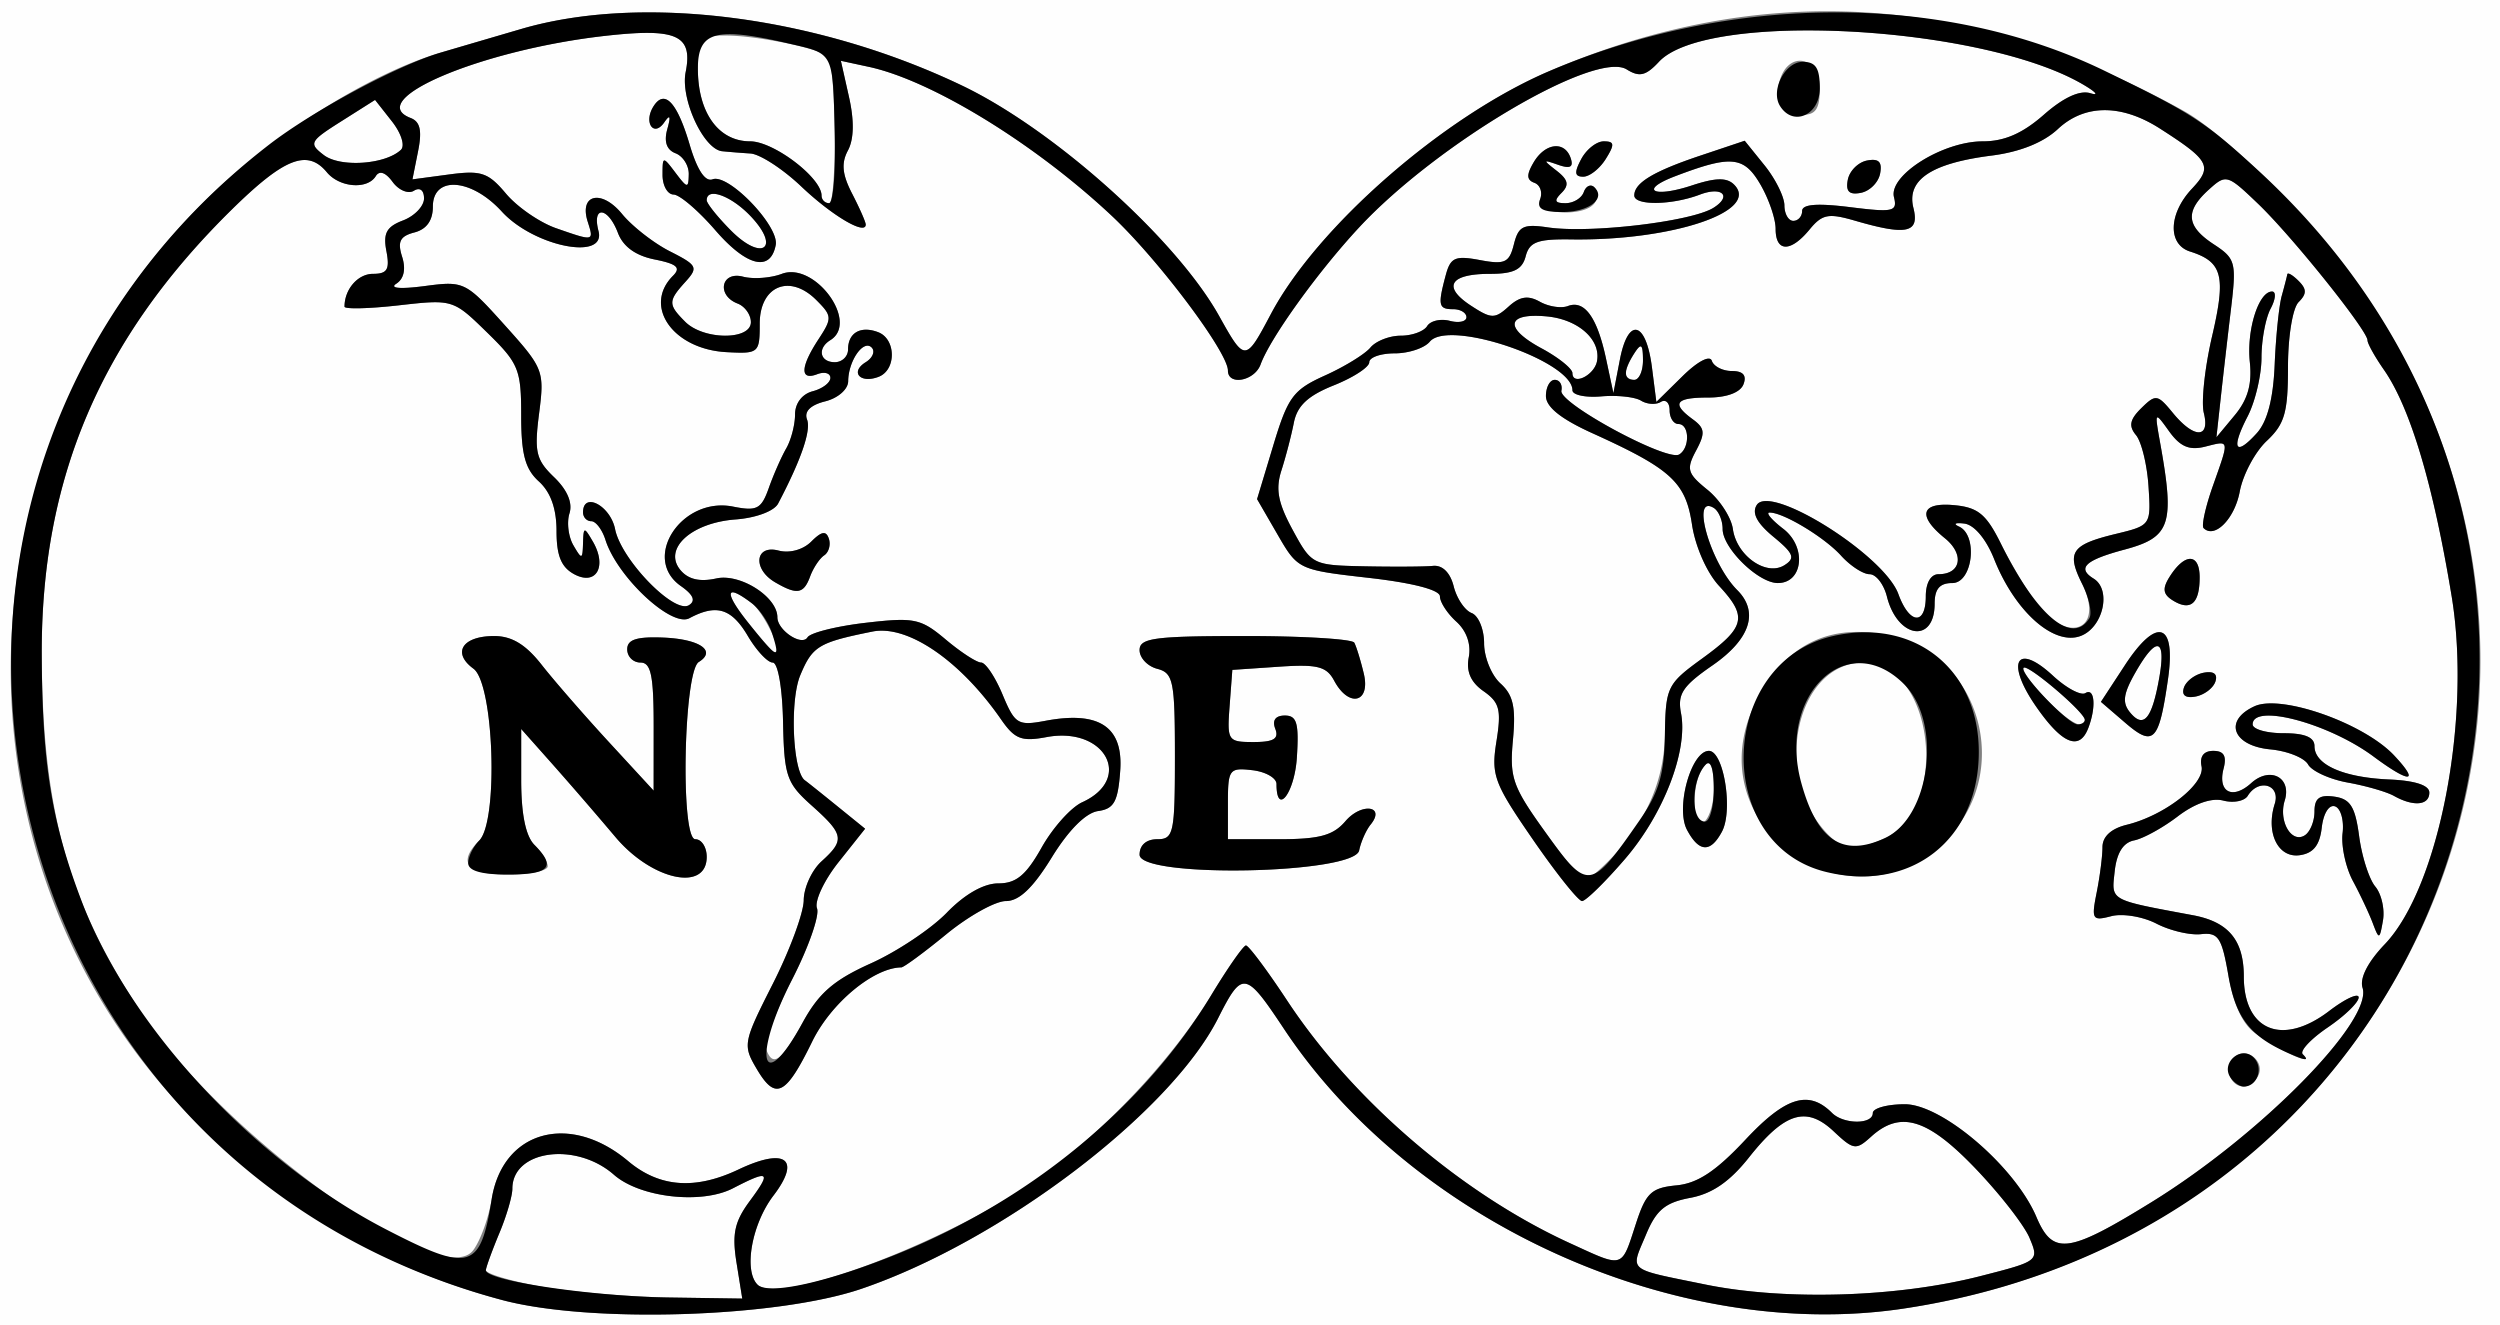
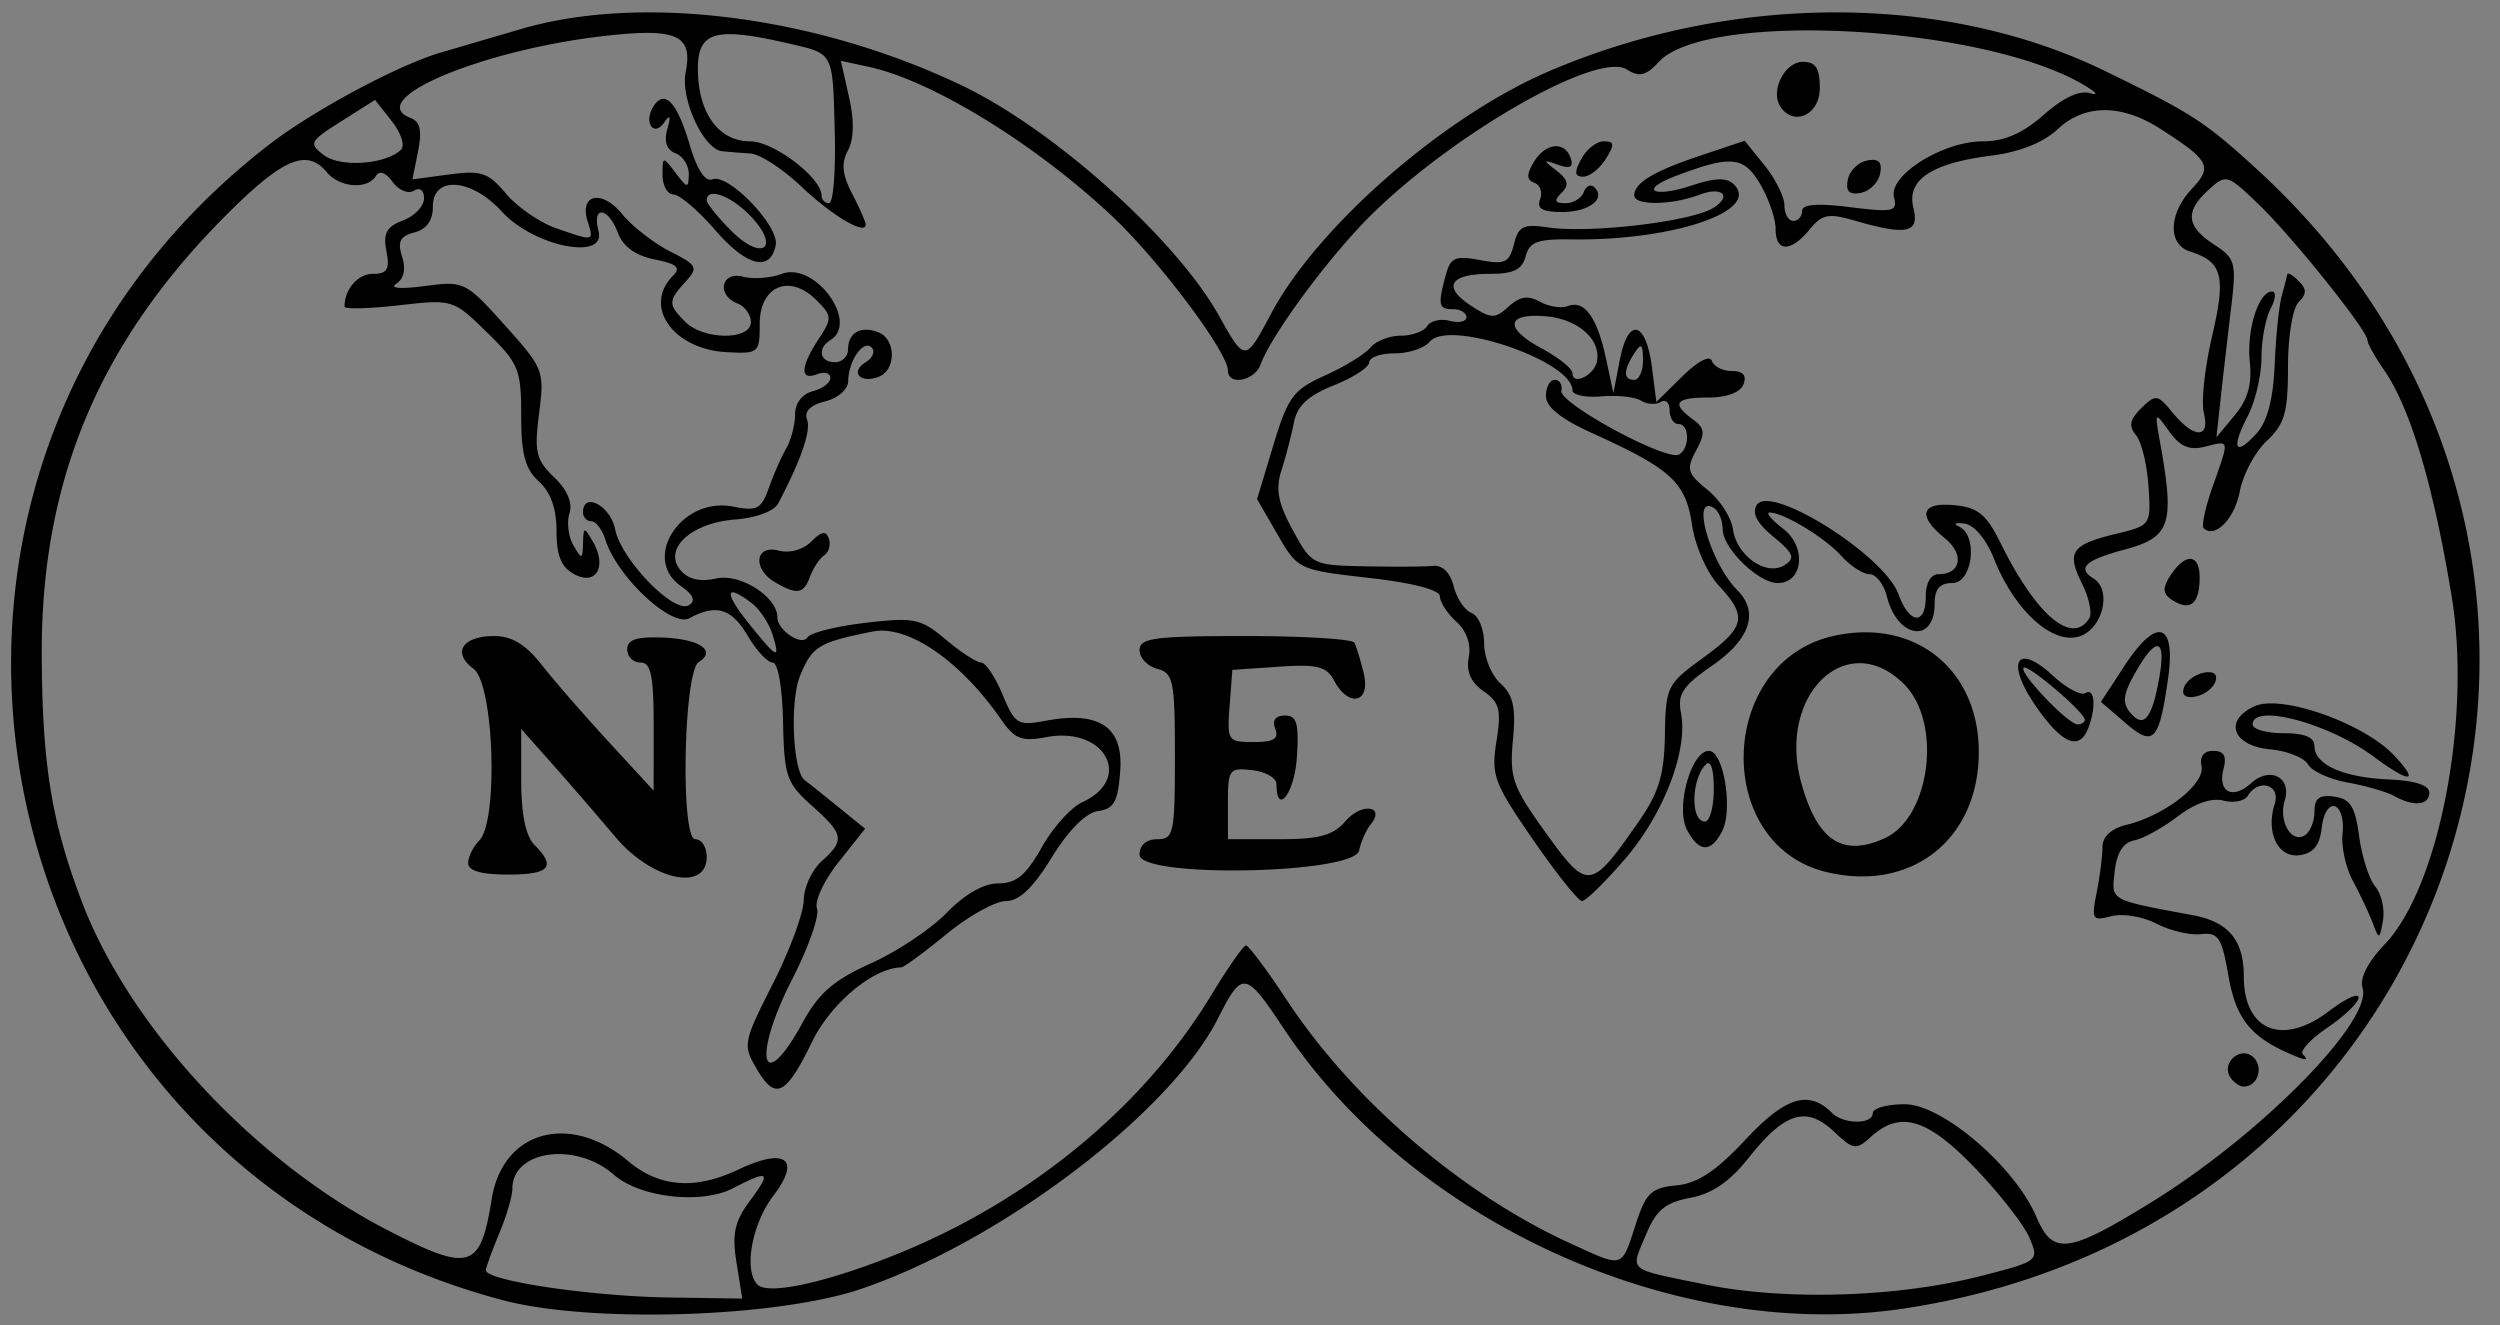
<svg xmlns="http://www.w3.org/2000/svg" width="283" height="150">
  <rect width="100%" height="100%" fill="#808080" stroke="none" />
-   <path d="M0 75V0h283v150H0Zm97.513 70.892c15.846-5.405 34.958-19.908 40.38-30.642 2.737-5.416 3.088-5.359 7.454 1.218 14.572 21.947 44.482 35.478 70.026 31.679 57.554-8.56 84.611-72.061 50.206-117.83-4.973-6.615-13.96-15.3-18.373-17.755-24.044-13.376-47.698-14.853-71.873-4.49-11.947 5.12-26.218 17.58-31.464 27.469-2.897 5.46-2.94 5.462-5.875.209-4.853-8.685-18.654-21.06-29.043-26.04C92.486 1.814 72.702-.73 59 3.28c-3.025.887-7.138 2.093-9.14 2.682-8.079 2.377-19.448 9.563-26.902 17.003-28.547 28.494-29.056 75.47-1.122 103.664 9.995 10.09 21.823 17.026 35.017 20.536 9.982 2.656 31.079 1.996 40.66-1.273zm-36.306-.264c-3.461-.62-6.254-1.457-6.207-1.86.048-.402.742-2.3 1.543-4.218.802-1.917 1.457-4.165 1.457-4.995 0-4.365 7.196-5.347 11.5-1.57 2.947 2.586 9.9 3.376 13.47 1.53 4.113-2.127 4.39-1.922 1.921 1.418-1.743 2.358-2.04 3.73-1.518 7l.65 4.067-8.261-.122c-4.544-.067-11.094-.63-14.555-1.25zm131.81-.226c-8.983-1.841-8.463-1.4-6.681-5.663 1.158-2.772 2.172-3.612 5.002-4.143 2.485-.466 4.477-1.838 6.646-4.576 4.041-5.102 6.496-5.857 9.59-2.95 2.256 2.119 2.52 2.156 4.244.594 3.3-2.986 6.381-2.049 11.784 3.586 2.769 2.888 5.53 6.432 6.138 7.876 1.096 2.607 1.058 2.637-5.568 4.332-9.409 2.407-22.132 2.793-31.154.944zm-107.267.018c-1.59-1.597-.646-6.868 1.808-10.085 3.158-4.14 1.361-5.474-3.967-2.945-4.906 2.328-8.95 2.021-12.476-.947-6.619-5.57-14.218-3.455-15.458 4.301-.335 2.094-1.275 4.696-2.089 5.782-3.639 4.853-28.584-13.142-37.85-27.304C7.64 101.874 4.812 91.58 4.726 74.214c-.1-20.01 6.652-35.868 21.483-50.464 5.97-5.875 8.588-6.906 10.792-4.25 1.44 1.736 4.582 1.985 5.537.44.417-.674 1.11-.437 1.907.653.69.942 1.77 1.392 2.404 1 .684-.422 1.152-.068 1.152.873 0 .87-1.069 1.99-2.375 2.487-1.872.711-2.271 1.447-1.884 3.475.397 2.073.102 2.572-1.517 2.572C40.512 31 39 32.74 39 34.711c0 .301 2.763.235 6.14-.147 6.116-.692 6.158-.68 10 3.073 3.578 3.494 3.86 4.18 3.86 9.411 0 4.372.45 6.05 2 7.452 1.333 1.207 2 3.08 2 5.62 0 2.796.536 4.097 2.015 4.888 2.477 1.326 3.734-.887 2.1-3.697-.992-1.705-1.058-1.694-1.115.189-.056 1.854-.136 1.871-1.091.23-.567-.974-.767-2.603-.444-3.62.377-1.188-.248-2.653-1.745-4.094-2.045-1.969-2.254-2.856-1.695-7.21.62-4.83.513-5.103-3.885-9.996-4.443-4.94-4.603-5.019-9.081-4.426-2.723.36-4.013.253-3.202-.266.87-.556 1.107-1.657.66-3.063-.542-1.71-.233-2.316 1.393-2.742 1.383-.361 2.09-1.353 2.09-2.93 0-3.523 4.36-3.207 7.806.566 3.617 3.958 11.836 5.613 10.944 2.204-.763-2.919 1.074-2.746 2.197.206.593 1.56 2.002 2.58 4.162 3.013 2.521.504 2.995.924 2.078 1.84-3.435 3.436-.005 8.33 6.063 8.651 3.64.194 3.75.1 3.75-3.215 0-4.28 3.39-5.7 6.407-2.685 1.797 1.797 1.812 2.054.25 4.437-2.06 3.145-2.123 4.716-.157 3.962.825-.317 1.5-.13 1.5.414 0 .545-.9 1.226-2 1.514-1.202.314-2 1.364-2 2.63 0 1.159-.45 2.889-1 3.844-.55.955-1.435 2.965-1.968 4.467-.849 2.395-1.347 2.656-4.043 2.117-5.819-1.164-10.423 5.834-5.916 8.99 1.421.996 1.709 1.679.914 2.17-1.669 1.031-7.663-5.139-8.356-8.601C69.097 57.233 66 55.607 66 58c0 .55.42 1 .933 1 .513 0 1.234.95 1.602 2.11 1.335 4.208 7.484 9.95 9.5 8.872C81.1 68.34 82.803 68.859 84.658 72c.975 1.65 2.238 3 2.807 3 .595 0 1.093 2.844 1.174 6.707.129 6.161.394 6.934 3.25 9.486 3.656 3.267 3.768 3.902 1.11 6.307-1.1.995-2.008 2.978-2.019 4.405-.01 1.427-1.582 5.68-3.493 9.452-3.37 6.653-3.425 6.94-1.82 9.657 2.123 3.594 3.274 3.023 6.268-3.108 2.126-4.354 6.929-8.351 10.09-8.398.29-.004 2.587-1.695 5.104-3.758 2.517-2.062 5.546-3.75 6.732-3.75 1.507 0 3.071-1.487 5.194-4.937 1.91-3.103 3.856-5.053 5.24-5.25 1.817-.258 2.258-1.06 2.512-4.566.359-4.963-2.373-6.794-8.436-5.657-3.16.593-3.478.4-4.89-2.978-.83-1.987-1.918-3.612-2.419-3.612-.5 0-2.298-1.169-3.996-2.597-2.84-2.39-3.566-2.541-9.078-1.902-3.296.383-6.257 1.123-6.58 1.646-.644 1.042-3.409-.798-3.409-2.27 0-2.312-4.206-4.99-6.906-4.398-1.887.415-3.19.11-4.073-.953-1.99-2.398 1.226-5.35 6.235-5.724 2.32-.173 4.376-.94 4.829-1.802 2.6-4.949 3.746-8.276 3.273-9.51-.35-.911.372-1.635 2.051-2.057 1.46-.366 2.598-1.366 2.606-2.291.022-2.3 1.72-4.74 2.652-3.809.426.427.126 1.177-.667 1.667-1.807 1.117-.628 2.455 1.457 1.655 2.02-.776 1.988-4.27-.047-5.051-1.978-.76-3.41.062-3.41 1.955 0 .793-.675 1.441-1.5 1.441-1.698 0-2.011-1.566-.5-2.5 3.284-2.03-1.772-8.917-5.504-7.498-1.255.477-3.23.619-4.389.316-2.478-.648-3.029 2.114-.607 3.044.825.316 1.5 1.264 1.5 2.107 0 2.064-5.353 2.035-7.429-.04-1.956-1.957-1.954-2.348.019-4.528 1.476-1.63 1.35-1.878-1.75-3.448-1.837-.93-4.278-2.836-5.424-4.234-2.312-2.819-4.877-2.248-3.89.865.717 2.256.736 2.252-3.585.746-1.846-.644-4.392-2.4-5.657-3.904-2.018-2.399-2.807-2.665-6.447-2.177l-4.148.556.638-3.19c.466-2.332.239-3.344-.844-3.76-5.368-2.06 8.035-7.719 22.017-9.296 8.12-.916 9.956-.089 9.117 4.107-.607 3.033 2.024 8.731 4.133 8.953.688.072 2.128.187 3.202.256 1.073.069 3.66 1.748 5.75 3.732C94.19 24.419 98 26.67 98 25.419c0-.285-.689-1.85-1.53-3.478-1.135-2.193-1.26-3.464-.486-4.91.685-1.28.727-3.361.123-6.05l-.92-4.099 3.156.682c7.143 1.544 18.822 8.708 27.53 16.888C131.15 29.41 139 39.87 139 41.945c0 1.75 3.016 1.184 3.7-.695 1.09-2.995 6.517-10.535 11.19-15.549 8.854-9.496 26.736-20.04 30.258-17.84 1.434.895 2.164.72 3.648-.873 5.398-5.793 36.384-4.16 47.92 2.526 1.531.887 1.948 1.355.927 1.04-1.21-.374-3.05.474-5.285 2.436-2.406 2.113-4.464 3.01-6.907 3.01-4.537 0-10.664 3.847-10.054 6.312.406 1.642-.063 1.749-4.974 1.135-3.727-.466-5.423-.329-5.423.438 0 .613-.45 1.115-1 1.115s-1.002-.787-1.005-1.75c-.003-.962-1.015-3.003-2.25-4.534l-2.245-2.784-5 1.676c-5.325 1.784-7.5 3.094-7.5 4.514 0 1.172 4.243 1.116 7.435-.097 2.527-.961 3.664.178 1.509 1.51-2.52 1.557-13.971 2.908-18.707 2.207-2.801-.414-3.35-.143-3.865 1.911-.524 2.088-1.016 2.317-3.847 1.786-2.808-.527-3.332-.293-3.872 1.726-.911 3.401-.815 3.835.847 3.835.825 0 1.5.408 1.5.906 0 .499-.85.685-1.887.413-1.038-.271-2.19-.004-2.56.594-.369.598-1.714 1.087-2.99 1.087-1.275 0-2.82.605-3.435 1.346-.614.74-2.924 2.16-5.133 3.156-3.611 1.629-4.2 2.424-5.856 7.905L142.3 56.5l2.314 4c2.302 3.977 2.36 4.005 10.35 4.916 4.988.568 8.037 1.363 8.037 2.095 0 .648.835 1.935 1.857 2.86 1.16 1.05 1.688 2.56 1.406 4.032-.308 1.611.22 2.822 1.677 3.842 1.812 1.27 2.027 2.106 1.459 5.664-.615 3.844-.289 4.725 4.13 11.133 2.638 3.827 5.139 6.958 5.556 6.958.418 0 2.601-2.137 4.852-4.75 4.394-5.1 7.16-12.289 6.353-16.512-.416-2.176.175-3.075 3.568-5.423 4.268-2.955 5.28-6.034 2.8-8.514-3.044-3.044-5.299-10.933-2.658-9.301.55.34 1 1.413 1 2.385 0 2.165 4.035 6.115 6.247 6.115 2.871 0 3.284-4.086.62-6.135-1.302-1.001-2.007-1.83-1.567-1.843 1.518-.042 6.21 2.78 8.107 4.876 1.047 1.156 2.5 2.102 3.229 2.102.73 0 1.611 1.137 1.96 2.526 1.194 4.757 5.404 5.386 5.404.807 0-1.666.571-2.333 2-2.333 2.31 0 2.943-5.407.75-6.399-.687-.311-.411-.461.614-.333 1.117.139 2.47 1.754 3.377 4.032 2.366 5.943 6.761 9.84 9.797 8.686 2.545-.968 3.505-5.224 1.462-6.486-1.926-1.19-.963-2.095 3.5-3.289 5.194-1.389 5.686-2.845 4.047-11.97-.666-3.707-.657-3.72 1.003-1.41 1.249 1.735 2.284 2.176 4.063 1.73 2.823-.709 2.78-.928.876 4.47-.83 2.354-1.3 4.491-1.043 4.749 1.247 1.247 3.513-1.046 4.094-4.143.358-1.907 1.733-4.484 3.055-5.727 2.032-1.909 2.405-3.208 2.405-8.384 0-3.431.528-6.654 1.2-7.326.933-.933.933-1.467 0-2.4-.66-.66-1.234-.998-1.277-.75-.042.247-.327 1.35-.633 2.45s-.666 4.602-.798 7.783c-.162 3.882-.829 6.432-2.027 7.756-2.441 2.697-2.941 1.783-1.039-1.896.866-1.674 1.574-4.67 1.574-6.66 0-1.988.466-4.485 1.035-5.549.57-1.064.642-1.934.16-1.934-1.525 0-2.899 4.371-2.514 8 .263 2.474-.238 4.233-1.706 6l-2.077 2.5.493-4.5c.271-2.475.793-7.004 1.16-10.064.626-5.235.511-5.665-1.943-7.273-3.133-2.053-3.292-3.734-.586-6.183 1.976-1.788 2.103-1.752 5.6 1.595C259.452 26.742 268 37.407 268 38.52c0 .369.833 1.866 1.851 3.326 2.985 4.28 5.59 12.983 7.676 25.654 2.27 13.784-1.415 32.947-7.575 39.393-1.922 2.012-2.854 3.84-2.51 4.927 1.186 3.732-11.51 16.624-23.9 24.27-9.44 5.825-11.162 6.044-13.025 1.66C228.1 132.064 219.852 125 215.63 125c-1.997 0-3.63.45-3.63 1 0 1.308-3.31 1.29-4.623-.023-2.629-2.629-5.254-1.816-9.786 3.03-3.343 3.573-5.418 4.947-7.82 5.178-2.825.272-3.447.855-4.564 4.274-1.704 5.22-1.307 5.1-7.51 2.26-12.26-5.613-24.55-16.163-32.002-27.469-2.266-3.437-4.361-6.237-4.657-6.222-.296.016-2.053 2.53-3.904 5.589-4.744 7.836-13.296 16.683-21.031 21.755-10.65 6.984-28.081 13.329-30.353 11.048zm169.804-23.507c1.03-1.668-1.287-3.58-2.667-2.2-1.154 1.154-.432 3.287 1.113 3.287.485 0 1.184-.49 1.554-1.087zm5.118-2.574c-.364-.364.911-1.73 2.833-3.036 1.922-1.306 3.495-2.832 3.495-3.39 0-.558-1.505.133-3.344 1.536-5.271 4.02-9.656 2.244-9.656-3.913 0-4.098-1.727-6.18-5.75-6.93-9.573-1.785-9.234-1.595-8.867-4.966.228-2.092.961-3.262 2.198-3.505 1.02-.201 3.238-1.42 4.93-2.71 1.934-1.477 3.851-2.143 5.169-1.798 1.152.3 2.397.058 2.766-.54 1.242-2.01 3.744-1.261 3.054.913-1.037 3.266.375 6.159 2.836 5.808 1.533-.218 2.258-1.127 2.486-3.117.185-1.614.824-2.64 1.5-2.413.648.218 1.035 1.585.86 3.038-.176 1.453.351 3.89 1.17 5.413.82 1.524 1.83 3.671 2.246 4.771.716 1.9.774 1.885 1.155-.305.22-1.268-.171-2.994-.87-3.837-.7-.842-1.522-3.405-1.827-5.695-.447-3.35-.996-4.225-2.806-4.483-1.693-.24-2.25.178-2.25 1.691 0 1.106-.5 2.32-1.112 2.698-1.51.933-2.979-1.632-2.258-3.944.815-2.617-1.661-3.907-3.794-1.976-2.121 1.92-3.824 1.02-3.125-1.65.37-1.416.03-1.999-1.168-1.999-1.08 0-1.56.631-1.328 1.75.411 1.989-4.156 5.557-8.465 6.614-1.77.434-2.75 1.336-2.75 2.53 0 1.02-.295 3.333-.657 5.139-.611 3.057-.498 3.24 1.654 2.678 1.27-.332 3.566.046 5.102.84 1.536.795 3.807 1.333 5.047 1.197 1.973-.217 2.361.37 3.11 4.697.56 3.239 1.601 5.481 3.016 6.5 2.966 2.135 6.873 3.866 5.4 2.394zM220.75 94.568c6.81-7.414 3.498-19.749-6.008-22.374-7.098-1.96-12.512.476-15.924 7.162-7.288 14.286 11.08 27.026 21.932 15.212zm-14.143-.45C200.587 87.467 203.439 75 210.98 75c7.9 0 9.857 16.475 2.363 19.89-3.406 1.552-4.775 1.395-6.736-.772zM62 98.071c0-.51-.675-1.603-1.5-2.428-.99-.99-1.5-3.48-1.5-7.31v-5.811l3.545 3.989a488.468 488.468 0 0 1 7.12 8.239C73.783 99.645 80 100.998 80 97c0-1.1-.58-2-1.29-2-1.703 0-1.33-19 .394-20.064 2.048-1.266.087-2.6-4.06-2.763-2.99-.117-4.044.23-4.044 1.334A1.5 1.5 0 0 0 72.5 75c1.196 0 1.5 1.47 1.496 7.25l-.004 7.25-5.066-5.5c-2.786-3.025-6.212-6.963-7.614-8.75C59.51 72.953 57.935 72 55.94 72c-3.601 0-4.803 1.895-2.343 3.697 2.321 1.7 2.843 17.264.653 19.454C51.73 97.669 52.855 99 57.5 99c2.475 0 4.5-.418 4.5-.929Zm91.858-1.804c.196-.972.78-2.29 1.298-2.928 1.73-2.135-1.034-2.504-2.852-.382-1.386 1.62-2.946 2.043-7.526 2.043H139v-4.066c0-3.847.149-4.05 2.75-3.75 1.513.174 2.75.878 2.75 1.566 0 3.689 2.047 1.025 2.305-3 .249-3.883.002-4.75-1.357-4.75-1.066 0-1.456.538-1.086 1.5.433 1.13-.172 1.5-2.45 1.5-2.925 0-3.017-.137-2.72-4.085l.308-4.085 5.246-.357c4.388-.3 5.415-.04 6.285 1.585 1.66 3.102 4.141 2.503 3.35-.808-.362-1.512-.847-3.087-1.078-3.5-.232-.412-5.794-.75-12.362-.75-10.26 0-11.941.224-11.941 1.594 0 .876.9 1.829 2 2.116 1.82.476 2 1.364 2 9.907 0 8.716-.142 9.383-2 9.383-1.238 0-2 .667-2 1.75 0 2.677 24.314 2.205 24.858-.483zm41.067-2.126c1.288-2.408.2-9.141-1.478-9.141-2.015 0-3.802 6.468-2.473 8.951 1.362 2.545 2.657 2.607 3.95.19zm-3.043-2.391c-.209-2.199.259-4.223 1.202-5.2.56-.582.916.484.916 2.75 0 3.34-1.833 5.46-2.118 2.45zM275 89.717c0-.825-1.613-1.352-4.528-1.48-5.225-.227-8.472-1.672-8.472-3.772 0-1.008-1.093-1.465-3.5-1.465-1.925 0-3.5-.45-3.5-1 0-2.421 8.598-.135 13.683 3.638 4.148 3.078 5.28 3.016 2.327-.128-3.43-3.65-12.77-6.94-15.792-5.564-3.544 1.615-2.495 4.479 1.79 4.884 1.92.181 3.842.95 4.27 1.71.427.759 2.452 1.68 4.5 2.048 2.047.368 4.397 1.047 5.222 1.51 2.22 1.245 4 1.075 4-.38zm-38.607-7.299c.913-2.378.73-4.612-.324-3.96-.512.316-2.165-.57-3.674-1.968-4.138-3.834-5.402-1.55-1.921 3.472 2.953 4.262 4.914 5.076 5.919 2.456zm-4.883-3.408c-1.575-1.644-2.672-3.182-2.436-3.417.46-.46 6.926 5.04 6.926 5.893 0 1.291-1.868.262-4.49-2.476zm13.908-2.137c.926-6.418-1.249-7.116-4.881-1.568l-2.714 4.146 2.748 2.364c3.22 2.77 3.824 2.153 4.847-4.942zm-4.283 3.79c-.922-1.112-.793-2.103.592-4.536 2.388-4.195 3.507-3.936 2.697.623-.825 4.643-1.76 5.755-3.289 3.913zm9.647-3.509c.287-.86-.194-1.22-1.334-1-.98.19-1.984.951-2.23 1.692-.287.86.194 1.22 1.334 1 .98-.19 1.984-.951 2.23-1.692zM249 65.358c0-2.78-1.702-2.79-3.429-.02-.809 1.298-.716 1.94.381 2.624 2.013 1.255 3.048.37 3.048-2.604ZM91.708 65.25c.356-.962 1.071-2.035 1.59-2.384.52-.35.758-1.197.53-1.884-.311-.93-.82-.848-1.992.325-.928.928-2.45 1.345-3.705 1.017-2.668-.698-2.964 2.092-.381 3.596 2.483 1.446 3.224 1.32 3.958-.67Zm-3.896-37.515c.41-2.127-5.353-8.125-7.146-7.437-.837.321-1.748-1.054-2.592-3.913-1.434-4.856-2.86-6.349-4.12-4.31-1.115 1.804.053 3.489 1.237 1.782.667-.963.767-.738.345.775-.392 1.404-.074 2.331.934 2.718.842.323 1.516 1.389 1.498 2.369-.03 1.639-.149 1.626-1.5-.16-1.435-1.897-1.468-1.891-1.468.25 0 1.205.563 2.201 1.25 2.214.688.012 2.81 1.826 4.718 4.031 3.554 4.108 6.25 4.77 6.844 1.681zM82.75 26.1C81.237 24.578 80 23.033 80 22.667c0-1.53 2.816-.492 5.012 1.846 3.393 3.612 1.247 5.117-2.262 1.587Zm97.791-3.167c.363-.586.328-1.374-.078-1.75-.405-.375-.938-.12-1.183.567-.246.688-1.174 1.25-2.063 1.25-1.23 0-1.339-.278-.452-1.165s.756-1.485-.55-2.503c-1.589-1.239-1.576-1.288.171-.675 1.356.476 1.755.265 1.417-.748-.665-1.995-2.886-1.747-4.194.47-.828 1.402-.806 1.989.085 2.314.656.24.946 1.082.643 1.872-.665 1.732 5.148 2.077 6.204.368zm32.288-3.285c.255-1.321-.156-1.732-1.477-1.477-1.006.193-1.988 1.175-2.181 2.181-.255 1.321.156 1.732 1.477 1.477 1.006-.193 1.988-1.175 2.181-2.181zM181.768 18c1.037-1.66.999-2-.224-2-.81 0-1.955.9-2.544 2-.814 1.521-.76 2 .224 2 .712 0 1.857-.9 2.544-2zM206 10c0-3.55-3.445-4.324-4.497-1.009-.813 2.561.11 4.009 2.556 4.009 1.49 0 1.941-.697 1.941-3ZM86.72 118.75c-.246-.687 1.077-4.224 2.94-7.859 1.862-3.635 3.134-7.265 2.826-8.066-.307-.802.792-3.158 2.443-5.235l3.002-3.778-3.216-2.606c-1.768-1.433-3.385-2.723-3.592-2.866-1.384-.956-1.743-9.006-.531-11.906 1.375-3.29 2.076-3.715 8.167-4.94 3.979-.802 9.933 3.264 14.562 9.943 1.548 2.234 2.318 2.534 5.145 2.003 6.61-1.24 9.875 4.717 4.042 7.374-1.267.578-3.332 2.88-4.59 5.118-1.765 3.14-2.884 4.068-4.906 4.068-1.654 0-3.805 1.223-5.835 3.318-1.769 1.824-5.637 4.406-8.597 5.736-4.19 1.885-5.895 3.362-7.71 6.683-2.419 4.429-3.392 5.135-4.15 3.013zm88.294-24.436c-3.799-5.274-4.147-6.254-3.75-10.544.344-3.708.039-5.091-1.413-6.405-1.018-.921-1.851-2.97-1.851-4.551 0-1.582-.634-3.12-1.41-3.418-.775-.297-1.69-1.659-2.033-3.026-.39-1.55-1.27-2.42-2.34-2.312-.945.095-4.417.117-7.717.049-5.925-.122-6.027-.174-8.165-4.111-1.667-3.072-1.96-4.62-1.278-6.742.487-1.515 1.12-3.941 1.405-5.392.381-1.934 1.59-3.066 4.529-4.242 2.205-.882 4.009-2.057 4.009-2.612 0-.554 1.295-1.008 2.878-1.008 1.582 0 3.37-.594 3.973-1.32C163.997 36.092 178 40.858 178 44.174c0 .538 1.469.852 3.264.697 1.796-.155 3.82.062 4.5.482.68.42 1.686.486 2.236.146.55-.34 1 .084 1 .941S189.45 48 190 48c1.249 0 1.32 2.684.092 3.443-1.363.843-13.63-5.785-13.342-7.209.137-.679-.2-1.234-.75-1.234s-1 .823-1 1.83c0 1.237 1.697 2.597 5.25 4.207 8.934 4.05 10.565 5.545 11.285 10.35.372 2.478 1.68 5.444 3.058 6.93 3.254 3.509 2.988 4.673-1.875 8.204-4.005 2.908-4.164 3.232-4.252 8.677-.094 5.723-2.625 10.92-7.442 15.28-1.724 1.56-2.05 1.335-6.01-4.164zM84.707 70.5c-2.796-3.504-2.615-4.51.397-2.214 1.388 1.057 3.6 5.714 2.713 5.714-.174 0-1.574-1.575-3.11-3.5zM230.5 68.26c-1.1-1.474-2.9-4.497-4-6.72-1.643-3.318-2.58-4.096-5.25-4.353-3.8-.367-4.252 1.181-1.09 3.74 2.234 1.81 1.835 4.073-.719 4.073-.87 0-1.441.99-1.441 2.5 0 3.333-1.856 3.184-3.102-.25-1.597-4.4-14.477-12.507-16.03-10.09-.586.915.012 2.058 1.886 3.604 2.296 1.892 2.5 2.419 1.252 3.21-2.053 1.3-5.414-1.052-5.843-4.089-.185-1.312-1.483-3.314-2.885-4.449-2.271-1.839-2.411-2.319-1.286-4.42 1.065-1.991 1.008-2.543-.365-3.547-2.459-1.798-1.979-2.469 1.766-2.469 2.094 0 3.613-.574 3.969-1.5.386-1.006-.045-1.5-1.31-1.5-1.037 0-2.058-.519-2.27-1.153-.224-.673-1.613.056-3.333 1.75L187.5 45.5l-.5-3.922c-.668-5.238-2.686-5.735-3.624-.892l-.74 3.814-.838-3.922c-.997-4.664-2.44-6.652-4.31-5.935-.752.288-2.181.069-3.177-.489-1.336-.747-2.262-.604-3.535.548-1.565 1.417-1.961 1.407-4.282-.114-3.25-2.13-2.373-3.588 2.159-3.588 2.683 0 3.66-.477 4.053-1.984.427-1.632 1.34-1.971 5.156-1.915 11.457.169 21.447-3.192 18.437-6.202-.82-.82-2.083-.795-4.774.093-4.377 1.444-6.049.539-1.914-1.037 6.334-2.413 7.78-2.282 9.639.878.963 1.637 1.75 3.919 1.75 5.071 0 2.652 1.693 2.687 3.84.08 1.433-1.742 2.137-1.878 5.153-1 5.858 1.704 7.316 1.383 6.604-1.453-.795-3.167 2.028-5.054 8.858-5.92 3.196-.406 5.857-1.472 7.5-3.006 3.03-2.831 7.19-2.846 11.564-.042 5.614 3.6 5.976 4.282 3.605 6.804-2.651 2.823-2.756 6.297-.214 7.104 3.679 1.168 4.093 2.755 2.501 9.578-.827 3.546-1.249 7.46-.938 8.699.732 2.918-1.105 2.92-3.498.002-1.739-2.12-1.946-2.151-3.575-.55-1.313 1.291-1.458 2.025-.604 3.054.618.745 1.254 3.348 1.414 5.786.289 4.414.274 4.435-3.71 5.401-5.032 1.22-5.597 2.058-3.805 5.649 2.592 5.197-1.62 6.956-5.195 2.17zM178 42.24c0-.508-1.578-1.775-3.506-2.813-4.28-2.305-3.99-4.038.605-3.61 3.567.333 6.153 2.646 5.68 5.08-.311 1.604-2.779 2.797-2.779 1.344Zm6.015.01c.008-.412.452-1.425.985-2.25.784-1.213.972-1.07.985.75.008 1.237-.435 2.25-.985 2.25s-.993-.337-.985-.75zM93 22.136C93 20.118 87.578 16 84.92 16 81.332 16 79 12.761 79 7.777c0-3.6.153-3.776 3.25-3.753 3.563.026 10.58 1.472 11.471 2.364.929.929 1.052 16.612.131 16.612a.86.86 0 0 1-.852-.864Zm-56.342-4.581c-1.73-1.325-1.612-1.555 1.978-3.827l3.82-2.418 1.9 2.416c1.07 1.36 1.517 2.776 1.023 3.24-1.776 1.664-6.866 2.008-8.72.589z" style="fill:#fefefe" />
  <path d="M56.853 147.165C-3.148 131.2-18.651 54.245 30.5 16.345c4.975-3.836 14.535-8.963 19.36-10.383 2.002-.589 6.115-1.795 9.14-2.681 13.702-4.012 33.486-1.466 49.951 6.428 10.389 4.98 24.19 17.356 29.043 26.041 2.935 5.253 2.978 5.252 5.875-.21 5.246-9.888 19.517-22.347 31.464-27.468 20.69-8.87 44.727-8.893 62.897-.063 9.874 4.799 11.339 5.744 17.196 11.098 47.721 43.614 24.17 119.487-40.053 129.04-25.544 3.799-55.454-9.732-70.026-31.68-4.366-6.576-4.717-6.633-7.453-1.217-5.423 10.734-24.535 25.237-40.38 30.642-9.582 3.269-30.679 3.929-40.661 1.273zm26.52-4.232c-.523-3.27-.225-4.642 1.518-7 2.47-3.34 2.192-3.545-1.92-1.418-3.57 1.846-10.524 1.056-13.471-1.53-4.304-3.777-11.5-2.795-11.5 1.57 0 .83-.655 3.078-1.457 4.995-.8 1.918-1.495 3.816-1.543 4.218-.14 1.185 11.833 2.978 20.762 3.11l8.262.122Zm140.799 1.525c6.626-1.695 6.664-1.725 5.568-4.332-.607-1.444-3.37-4.989-6.138-7.876-5.403-5.635-8.483-6.572-11.784-3.586-1.725 1.562-1.988 1.525-4.243-.594-3.095-2.907-5.55-2.152-9.59 2.95-2.17 2.738-4.162 4.11-6.647 4.576-2.83.531-3.844 1.371-5.002 4.143-1.782 4.263-2.302 3.822 6.682 5.663 9.022 1.849 21.745 1.463 31.154-.944zm-122.263-2.644c14.94-6.125 27.619-16.633 35.225-29.197 1.851-3.058 3.608-5.573 3.904-5.589.296-.015 2.391 2.784 4.657 6.222 7.451 11.306 19.742 21.856 32.002 27.469 6.203 2.84 5.806 2.96 7.51-2.26 1.117-3.419 1.74-4.002 4.564-4.274 2.402-.231 4.477-1.605 7.82-5.179 4.532-4.845 7.157-5.658 9.786-3.03 1.314 1.315 4.623 1.332 4.623.024 0-.55 1.633-1 3.63-1 4.222 0 12.47 7.064 14.887 12.75 1.863 4.384 3.584 4.165 13.025-1.66 12.39-7.646 25.086-20.538 23.9-24.27-.344-1.087.588-2.915 2.51-4.927 6.16-6.446 9.845-25.609 7.575-39.393-2.087-12.671-4.69-21.374-7.676-25.654-1.018-1.46-1.851-2.957-1.851-3.326 0-1.113-8.548-11.778-12.378-15.445-3.497-3.347-3.624-3.383-5.6-1.595-2.706 2.45-2.547 4.13.586 6.183 2.454 1.608 2.57 2.038 1.943 7.273-.367 3.06-.889 7.589-1.16 10.064l-.493 4.5 2.077-2.5c1.468-1.767 1.969-3.526 1.706-6-.385-3.629.99-8 2.515-8 .48 0 .409.87-.16 1.934-.57 1.064-1.036 3.561-1.036 5.55 0 1.988-.708 4.985-1.574 6.659-1.902 3.679-1.402 4.593 1.039 1.896 1.198-1.324 1.865-3.874 2.027-7.756.132-3.18.492-6.683.798-7.783.306-1.1.591-2.202.633-2.45.043-.247.617.09 1.277.75.933.933.933 1.467 0 2.4-.672.672-1.2 3.895-1.2 7.326 0 5.176-.373 6.475-2.405 8.384-1.322 1.243-2.697 3.82-3.055 5.727-.58 3.097-2.847 5.39-4.094 4.143-.257-.258.212-2.395 1.043-4.75 1.905-5.397 1.947-5.178-.876-4.469-1.779.446-2.814.005-4.063-1.73-1.66-2.31-1.669-2.297-1.003 1.41 1.64 9.125 1.147 10.581-4.047 11.97-4.463 1.194-5.426 2.099-3.5 3.289 2.043 1.262 1.083 5.518-1.462 6.486-3.036 1.154-7.43-2.743-9.797-8.686-.907-2.278-2.26-3.893-3.377-4.032-1.025-.128-1.302.022-.614.333 2.193.992 1.56 6.399-.75 6.399-1.429 0-2 .667-2 2.333 0 4.579-4.21 3.95-5.404-.807-.349-1.39-1.23-2.526-1.96-2.526s-2.182-.946-3.229-2.102c-1.896-2.096-6.589-4.918-8.107-4.876-.44.012.265.842 1.567 1.843 2.664 2.049 2.251 6.135-.62 6.135-2.212 0-6.247-3.95-6.247-6.115 0-.972-.45-2.045-1-2.385-2.64-1.632-.386 6.257 2.658 9.3 2.48 2.481 1.468 5.56-2.8 8.515-3.393 2.348-3.984 3.247-3.568 5.423.808 4.223-1.959 11.412-6.353 16.512-2.25 2.613-4.434 4.75-4.852 4.75-.417 0-2.918-3.131-5.556-6.958-4.419-6.408-4.745-7.289-4.13-11.133.568-3.558.353-4.394-1.46-5.664-1.455-1.02-1.984-2.23-1.676-3.842.282-1.472-.245-2.982-1.406-4.033-1.022-.924-1.857-2.21-1.857-2.86 0-.73-3.05-1.526-8.036-2.094-7.991-.91-8.05-.939-10.35-4.916l-2.315-4 1.84-6.093c1.655-5.48 2.245-6.276 5.856-7.905 2.21-.996 4.519-2.416 5.133-3.156.614-.74 2.16-1.346 3.435-1.346 1.276 0 2.621-.49 2.99-1.087.37-.598 1.522-.865 2.56-.594 1.038.272 1.887.086 1.887-.413 0-.498-.675-.906-1.5-.906-1.662 0-1.758-.434-.847-3.835.54-2.02 1.064-2.253 3.872-1.726 2.83.53 3.323.302 3.847-1.786.516-2.054 1.064-2.325 3.865-1.91 4.736.7 16.187-.65 18.707-2.208 2.155-1.333 1.018-2.471-1.51-1.51-3.19 1.213-7.434 1.269-7.434.097 0-1.42 2.175-2.73 7.5-4.514l5-1.676 2.245 2.784c1.235 1.531 2.247 3.571 2.25 4.534.003.962.455 1.75 1.005 1.75.55 0 1-.502 1-1.115 0-.767 1.696-.904 5.423-.438 4.911.614 5.38.507 4.974-1.135-.61-2.465 5.517-6.312 10.054-6.312 2.443 0 4.501-.897 6.907-3.01 2.235-1.962 4.074-2.81 5.285-2.436 1.021.315.604-.153-.926-1.04-11.537-6.686-42.523-8.319-47.92-2.526-1.485 1.593-2.215 1.768-3.65.872-3.52-2.199-21.403 8.345-30.256 17.841-4.674 5.014-10.101 12.554-11.191 15.549-.684 1.879-3.7 2.446-3.7.695 0-2.075-7.85-12.536-13.126-17.493-8.71-8.18-20.388-15.344-27.531-16.888l-3.157-.682.921 4.099c.604 2.689.562 4.77-.123 6.05-.774 1.446-.649 2.717.486 4.91C97.31 23.57 98 25.134 98 25.42c0 1.252-3.81-1-7.298-4.312-2.09-1.984-4.677-3.663-5.75-3.732a99.552 99.552 0 0 1-3.202-.256c-2.11-.222-4.74-5.92-4.133-8.953.839-4.196-.997-5.023-9.117-4.107-13.982 1.577-27.385 7.236-22.017 9.296 1.083.416 1.31 1.428.844 3.76l-.638 3.19 4.148-.556c3.64-.488 4.429-.222 6.447 2.177 1.265 1.503 3.811 3.26 5.657 3.904 4.32 1.506 4.302 1.51 3.586-.746-.988-3.113 1.577-3.684 3.889-.865 1.146 1.398 3.587 3.303 5.424 4.234 3.1 1.57 3.226 1.817 1.75 3.448-1.973 2.18-1.975 2.571-.019 4.528 2.076 2.075 7.429 2.104 7.429.04 0-.843-.675-1.79-1.5-2.107-2.422-.93-1.87-3.692.607-3.044 1.16.303 3.134.16 4.389-.316 3.732-1.42 8.788 5.468 5.504 7.498-1.511.934-1.198 2.5.5 2.5.825 0 1.5-.648 1.5-1.441 0-1.893 1.432-2.714 3.41-1.955 2.035.78 2.068 4.275.047 5.05-2.085.801-3.264-.537-1.457-1.654.793-.49 1.093-1.24.667-1.667-.931-.93-2.63 1.51-2.652 3.809-.008.925-1.145 1.925-2.606 2.291-1.679.422-2.4 1.146-2.051 2.058.473 1.233-.672 4.56-3.273 9.509-.453.861-2.51 1.629-4.83 1.802-5.008.375-8.223 3.326-6.234 5.724.883 1.063 2.186 1.368 4.073.953 2.7-.593 6.906 2.086 6.906 4.399 0 1.47 2.765 3.311 3.41 2.269.322-.523 3.283-1.263 6.579-1.646 5.512-.64 6.239-.487 9.078 1.902 1.698 1.428 3.496 2.597 3.996 2.597s1.59 1.625 2.42 3.612c1.41 3.377 1.728 3.57 4.89 2.978 6.062-1.137 8.794.694 8.435 5.657-.254 3.507-.695 4.308-2.511 4.566-1.385.197-3.332 2.147-5.241 5.25-2.123 3.45-3.687 4.937-5.194 4.937-1.186 0-4.215 1.688-6.732 3.75-2.517 2.063-4.814 3.754-5.103 3.758-3.162.047-7.965 4.044-10.09 8.398-2.995 6.131-4.146 6.702-6.27 3.108-1.604-2.716-1.55-3.004 1.821-9.657 1.911-3.771 3.483-8.025 3.493-9.452.01-1.427.919-3.41 2.019-4.405 2.658-2.405 2.546-3.04-1.11-6.307-2.856-2.552-3.121-3.325-3.25-9.486-.08-3.863-.579-6.707-1.174-6.707-.57 0-1.832-1.35-2.807-3-1.855-3.14-3.558-3.66-6.625-2.018-2.015 1.078-8.164-4.664-9.499-8.871C68.167 59.95 67.445 59 66.933 59c-.513 0-.933-.45-.933-1 0-2.393 3.097-.767 3.631 1.907.693 3.462 6.687 9.632 8.356 8.601.795-.491.507-1.174-.914-2.17-4.507-3.156.097-10.154 5.916-8.99 2.696.539 3.194.278 4.043-2.117.533-1.502 1.419-3.512 1.968-4.467.55-.955 1-2.685 1-3.844 0-1.266.798-2.316 2-2.63 1.1-.288 2-.969 2-1.514 0-.544-.675-.731-1.5-.414-1.966.754-1.903-.817.157-3.962 1.562-2.383 1.547-2.64-.25-4.437C89.391 30.947 86 32.368 86 36.648c0 3.315-.11 3.409-3.75 3.215-6.068-.322-9.498-5.215-6.062-8.65.916-.917.442-1.337-2.079-1.841-2.16-.432-3.57-1.452-4.162-3.013-1.123-2.952-2.96-3.125-2.197-.206.892 3.41-7.327 1.754-10.944-2.204C53.36 20.176 49 19.86 49 23.383c0 1.577-.707 2.569-2.09 2.93-1.626.426-1.935 1.033-1.393 2.742.447 1.406.21 2.507-.66 3.063-.81.519.479.626 3.202.266 4.478-.593 4.638-.515 9.08 4.426 4.4 4.893 4.506 5.166 3.886 9.996-.559 4.354-.35 5.241 1.695 7.21 1.497 1.44 2.122 2.906 1.745 4.094-.323 1.017-.123 2.646.444 3.62.955 1.641 1.035 1.624 1.091-.23.057-1.883.123-1.894 1.114-.19 1.635 2.81.378 5.024-2.1 3.698C63.537 64.217 63 62.916 63 60.12c0-2.54-.667-4.413-2-5.62-1.55-1.403-2-3.08-2-7.452 0-5.23-.282-5.917-3.86-9.41-3.842-3.753-3.884-3.766-10-3.074-3.377.382-6.14.448-6.14.147C39 32.741 40.512 31 42.224 31c1.619 0 1.914-.5 1.517-2.572-.387-2.028.012-2.764 1.884-3.475C46.93 24.456 48 23.337 48 22.466c0-.94-.468-1.295-1.152-.872-.633.391-1.715-.06-2.404-1.001-.797-1.09-1.49-1.327-1.907-.653-.955 1.545-4.096 1.296-5.537-.44-2.204-2.656-4.822-1.625-10.792 4.25C11.377 38.346 4.626 54.205 4.725 74.214c.061 12.37 1.104 18.79 4.512 27.786 5.39 14.228 19.484 29.421 34.487 37.177 9.49 4.905 10.653 4.571 11.933-3.433 1.24-7.756 8.84-9.87 15.458-4.3 3.527 2.967 7.57 3.274 12.476.946 5.328-2.529 7.125-1.195 3.967 2.945-2.454 3.217-3.399 8.488-1.808 10.085 1.23 1.235 8.073-.292 16.159-3.606zm150.537-19.901c-1.03-1.668 1.287-3.58 2.667-2.2 1.154 1.154.432 3.287-1.113 3.287-.485 0-1.184-.49-1.554-1.087zm6.52-2.733c-4.274-1.895-5.89-3.999-6.71-8.735-.749-4.327-1.137-4.914-3.11-4.697-1.24.136-3.51-.402-5.047-1.197-1.536-.794-3.832-1.172-5.102-.84-2.152.563-2.265.379-1.654-2.678.362-1.806.657-4.118.657-5.139 0-1.194.98-2.096 2.75-2.53 4.31-1.057 8.876-4.625 8.465-6.614-.231-1.119.248-1.75 1.328-1.75 1.198 0 1.538.583 1.168 1.999-.699 2.67 1.004 3.57 3.125 1.65 2.133-1.93 4.61-.64 3.794 1.976-.72 2.312.748 4.877 2.258 3.944.612-.378 1.112-1.592 1.112-2.698 0-1.513.557-1.931 2.25-1.69 1.81.257 2.359 1.133 2.806 4.482.305 2.29 1.127 4.853 1.826 5.695.7.843 1.091 2.57.87 3.837-.38 2.19-.438 2.205-1.155.305-.414-1.1-1.425-3.247-2.244-4.77-.82-1.525-1.347-3.96-1.172-5.414.176-1.453-.211-2.82-.859-3.038-.676-.228-1.315.8-1.5 2.413-.228 1.99-.953 2.899-2.486 3.117-2.46.35-3.873-2.542-2.836-5.808.69-2.174-1.812-2.922-3.054-.913-.37.598-1.614.84-2.766.54-1.318-.345-3.235.321-5.17 1.797-1.69 1.29-3.91 2.51-4.93 2.71-1.236.244-1.969 1.414-2.197 3.506-.367 3.37-.706 3.181 8.867 4.966 4.023.75 5.75 2.832 5.75 6.93 0 6.157 4.385 7.933 9.656 3.913 1.839-1.403 3.344-2.094 3.344-1.536 0 .558-1.573 2.084-3.495 3.39-1.922 1.306-3.197 2.672-2.833 3.036.793.792.348.751-1.706-.16zM206.72 98.706c-12.885-3.133-12.266-23.764.8-26.71C216.702 69.924 224 75.737 224 85.12c0 9.912-7.653 15.928-17.28 13.586zm6.623-3.816c5.19-2.365 6.545-13.093 2.202-17.435-6.447-6.448-14.394 1.188-11.636 11.179 1.803 6.528 4.667 8.427 9.434 6.256zM53 97.7c0-.715.563-1.862 1.25-2.55 2.19-2.189 1.668-17.754-.653-19.453C51.137 73.895 52.34 72 55.94 72c1.995 0 3.57.953 5.372 3.25 1.402 1.788 4.828 5.725 7.614 8.75l5.066 5.5.004-7.25c.003-5.78-.3-7.25-1.496-7.25a1.5 1.5 0 0 1-1.5-1.493c0-1.104 1.054-1.451 4.043-1.334 4.148.162 6.11 1.497 4.061 2.763C77.38 76 77.007 95 78.71 95c.71 0 1.29.9 1.29 2 0 3.998-6.217 2.645-10.335-2.25a488.468 488.468 0 0 0-7.12-8.24L59 82.523v5.81c0 3.832.51 6.322 1.5 7.31 2.494 2.495 1.723 3.358-3 3.358-3.026 0-4.5-.426-4.5-1.3Zm76-.95c0-1.083.762-1.75 2-1.75 1.858 0 2-.667 2-9.383 0-8.543-.18-9.43-2-9.907-1.1-.287-2-1.24-2-2.116 0-1.37 1.682-1.594 11.941-1.594 6.568 0 12.13.338 12.362.75.231.413.716 1.988 1.078 3.5.791 3.311-1.69 3.91-3.35.808-.87-1.625-1.897-1.884-6.285-1.585l-5.246.357-.308 4.085c-.297 3.948-.205 4.085 2.72 4.085 2.278 0 2.883-.37 2.45-1.5-.37-.962.02-1.5 1.086-1.5 1.358 0 1.606.867 1.357 4.75-.258 4.025-2.305 6.689-2.305 3 0-.687-1.237-1.392-2.75-1.566-2.601-.3-2.75-.097-2.75 3.75V95h5.778c4.58 0 6.14-.423 7.526-2.043 1.818-2.122 4.582-1.753 2.852.382-.517.639-1.102 1.956-1.298 2.928-.544 2.688-24.858 3.16-24.858.483zm61.974-2.799c-1.329-2.483.458-8.951 2.473-8.951 1.677 0 2.766 6.733 1.478 9.14-1.294 2.418-2.59 2.356-3.951-.189zM194 89.3c0-2.266-.355-3.332-.916-2.75-1.659 1.72-1.72 6.45-.084 6.45.55 0 1-1.665 1-3.7zm77 .798c-.825-.463-3.175-1.142-5.223-1.51-2.047-.368-4.072-1.29-4.5-2.048-.427-.76-2.348-1.529-4.269-1.71-4.285-.405-5.334-3.269-1.79-4.884 3.023-1.377 12.362 1.914 15.792 5.564 2.953 3.144 1.821 3.206-2.327.128C263.598 81.865 255 79.578 255 82c0 .55 1.575 1 3.5 1 2.407 0 3.5.457 3.5 1.465 0 2.1 3.247 3.545 8.472 3.773 2.915.127 4.528.654 4.528 1.48 0 1.455-1.78 1.625-4 .38zm-40.526-10.136c-3.48-5.022-2.217-7.306 1.921-3.472 1.509 1.399 3.162 2.284 3.674 1.967 1.054-.651 1.237 1.583.324 3.961-1.005 2.62-2.966 1.806-5.92-2.456zM236 81.486c0-.853-6.466-6.354-6.926-5.893-.55.55 5.038 6.407 6.113 6.407.447 0 .813-.231.813-.514Zm4.571.329-2.748-2.364 2.714-4.146c3.632-5.548 5.807-4.85 4.881 1.568-1.023 7.095-1.627 7.711-4.847 4.942zm3.853-5.065c.81-4.56-.309-4.818-2.697-.623-1.385 2.433-1.514 3.424-.592 4.536 1.53 1.842 2.464.73 3.289-3.913zm2.794 1.096c.246-.74 1.25-1.501 2.23-1.692 1.14-.22 1.62.14 1.334 1-.246.74-1.25 1.501-2.23 1.692-1.14.22-1.62-.14-1.334-1zm-1.266-9.884c-1.097-.684-1.19-1.326-.38-2.624 1.726-2.77 3.428-2.76 3.428.02 0 2.974-1.035 3.86-3.048 2.604zM87.75 65.92c-2.583-1.504-2.287-4.294.38-3.596 1.257.328 2.778-.09 3.706-1.017 1.173-1.173 1.681-1.256 1.991-.325.23.687-.008 1.535-.528 1.884s-1.235 1.421-1.59 2.384c-.735 1.99-1.476 2.116-3.959.67zm-6.782-39.866c-1.907-2.205-4.03-4.019-4.718-4.031-.687-.013-1.25-1.009-1.25-2.214 0-2.141.033-2.147 1.468-.25 1.351 1.786 1.47 1.799 1.5.16.018-.98-.656-2.046-1.498-2.369-1.008-.387-1.326-1.314-.934-2.718.422-1.513.322-1.738-.345-.775-1.184 1.707-2.352.022-1.237-1.783 1.26-2.038 2.686-.545 4.12 4.311.844 2.86 1.755 4.234 2.592 3.913 1.793-.688 7.556 5.31 7.146 7.437-.594 3.09-3.29 2.427-6.844-1.681zm4.044-1.54C82.816 22.174 80 21.137 80 22.666c0 .366 1.238 1.911 2.75 3.433 3.509 3.53 5.655 2.025 2.262-1.587zm89.325-1.95c.303-.789.013-1.631-.643-1.87-.891-.326-.913-.913-.085-2.315 1.308-2.217 3.529-2.465 4.194-.47.338 1.013-.06 1.224-1.417.748-1.747-.613-1.76-.564-.17.675 1.305 1.018 1.436 1.616.55 2.503-.888.887-.78 1.165.45 1.165.89 0 1.818-.562 2.064-1.25.245-.687.778-.942 1.183-.567 1.389 1.288-.58 2.817-3.629 2.817-2.238 0-2.902-.382-2.497-1.435zm34.834-2.212c.193-1.006 1.175-1.988 2.181-2.181 1.321-.255 1.732.156 1.477 1.477-.193 1.006-1.175 1.988-2.181 2.181-1.321.255-1.732-.156-1.477-1.477zM179 18c.589-1.1 1.733-2 2.544-2 1.223 0 1.26.34.224 2-.687 1.1-1.832 2-2.544 2-.984 0-1.038-.479-.224-2zm22.494-6.009c-1.092-1.767.57-4.991 2.573-4.991 1.481 0 1.933.702 1.933 3 0 3.042-3.029 4.38-4.506 1.991zM90.871 115.737c1.814-3.32 3.518-4.798 7.71-6.682 2.959-1.331 6.827-3.913 8.596-5.737 2.03-2.095 4.181-3.318 5.835-3.318 2.022 0 3.141-.928 4.906-4.068 1.258-2.237 3.323-4.54 4.59-5.118 5.833-2.657 2.568-8.614-4.042-7.374-2.827.53-3.597.231-5.145-2.003-4.629-6.68-10.583-10.745-14.562-9.944-6.09 1.226-6.792 1.65-8.167 4.941-1.212 2.9-.853 10.95.531 11.906.207.143 1.824 1.433 3.592 2.866l3.216 2.606-3.002 3.778c-1.651 2.077-2.75 4.433-2.443 5.235.308.801-.964 4.431-2.827 8.066-4.552 8.885-3.435 13.352 1.212 4.846zM185.61 92.84c2.176-3.14 2.783-5.19 2.856-9.643.088-5.445.247-5.77 4.252-8.677 4.863-3.531 5.129-4.695 1.875-8.205-1.377-1.485-2.686-4.45-3.058-6.929-.72-4.805-2.351-6.3-11.285-10.35-3.553-1.61-5.25-2.97-5.25-4.208 0-1.006.45-1.829 1-1.829s.888.555.75 1.234c-.288 1.424 11.979 8.052 13.342 7.209C191.321 50.683 191.25 48 190 48c-.55 0-1-.702-1-1.559s-.45-1.28-1-.941c-.55.34-1.556.274-2.236-.146-.68-.42-2.704-.637-4.5-.482-1.795.155-3.264-.159-3.264-.697 0-3.316-14.003-8.082-16.149-5.496-.603.727-2.39 1.321-3.973 1.321-1.583 0-2.878.454-2.878 1.008 0 .555-1.804 1.73-4.01 2.612-2.938 1.176-4.147 2.308-4.528 4.242-.285 1.451-.918 3.877-1.405 5.392-.683 2.121-.389 3.67 1.278 6.742 2.138 3.937 2.24 3.99 8.165 4.11 3.3.069 6.772.047 7.717-.048 1.07-.108 1.95.762 2.34 2.312.343 1.367 1.258 2.729 2.033 3.026.776.298 1.41 1.836 1.41 3.418s.833 3.63 1.851 4.551c1.452 1.314 1.757 2.697 1.413 6.405-.397 4.29-.049 5.27 3.75 10.544 4.739 6.579 5.046 6.536 10.596-1.473zM87.422 71.754c-.392-1.236-1.435-2.796-2.318-3.468-3.012-2.295-3.193-1.29-.397 2.214 3.271 4.1 3.678 4.287 2.715 1.254zm149.086-1.767c.344-.557-.022-2.31-.813-3.897-1.792-3.591-1.227-4.43 3.805-5.649 3.984-.966 3.999-.987 3.71-5.401-.16-2.438-.796-5.041-1.414-5.786-.854-1.029-.709-1.763.604-3.054 1.629-1.601 1.836-1.57 3.575.55 2.393 2.917 4.23 2.916 3.498-.002-.311-1.239.111-5.153.938-8.699 1.592-6.823 1.178-8.41-2.501-9.578-2.542-.807-2.437-4.28.214-7.104 2.37-2.522 2.01-3.205-3.605-6.805-4.373-2.804-8.533-2.788-11.564.043-1.643 1.534-4.304 2.6-7.5 3.006-6.83.866-9.653 2.753-8.858 5.92.712 2.836-.746 3.157-6.604 1.453-3.016-.878-3.72-.742-5.153 1-2.147 2.607-3.84 2.572-3.84-.08 0-1.152-.787-3.434-1.75-5.071-1.858-3.16-3.305-3.291-9.639-.878-4.135 1.576-2.463 2.481 1.914 1.037 2.691-.888 3.954-.913 4.774-.093 3.01 3.01-6.98 6.37-18.437 6.202-3.816-.056-4.73.283-5.156 1.915-.394 1.507-1.37 1.984-4.053 1.984-4.532 0-5.41 1.458-2.16 3.588 2.322 1.52 2.718 1.531 4.283.114 1.273-1.152 2.2-1.295 3.535-.548.996.558 2.425.777 3.177.49 1.87-.718 3.313 1.27 4.31 5.934l.839 3.922.739-3.814c.938-4.843 2.956-4.346 3.624.892l.5 3.922 2.949-2.903c1.72-1.694 3.109-2.423 3.333-1.75.212.634 1.233 1.153 2.27 1.153 1.265 0 1.696.494 1.31 1.5-.356.926-1.875 1.5-3.969 1.5-3.745 0-4.225.671-1.766 2.469 1.373 1.004 1.43 1.556.365 3.547-1.125 2.101-.985 2.581 1.286 4.42 1.402 1.135 2.7 3.137 2.885 4.45.429 3.036 3.79 5.388 5.843 4.088 1.249-.791 1.044-1.318-1.252-3.21-1.874-1.546-2.472-2.689-1.885-3.604 1.552-2.417 14.432 5.69 16.029 10.09 1.246 3.434 3.102 3.583 3.102.25 0-1.51.57-2.5 1.441-2.5 2.554 0 2.953-2.262.718-4.072-3.161-2.56-2.71-4.108 1.091-3.741 2.67.257 3.607 1.035 5.25 4.353 4.027 8.136 8.084 11.56 10.008 8.447zm-55.73-29.09c.474-2.434-2.112-4.747-5.679-5.08-4.595-.428-4.886 1.305-.605 3.61 1.928 1.038 3.506 2.305 3.506 2.814 0 1.453 2.468.26 2.779-1.343zm5.207-.147c-.013-1.82-.201-1.963-.985-.75-1.253 1.939-1.253 3 0 3 .55 0 .993-1.012.985-2.25zm-91.49-25.775c-.24-9.17-.08-8.858-5.166-10.039C80.994 3.002 79 3.55 79 7.777 79 12.761 81.332 16 84.92 16c2.658 0 8.08 4.118 8.08 6.136a.86.86 0 0 0 .852.864c.469 0 .758-3.611.642-8.025zm-49.116 1.991c.494-.464.048-1.88-1.022-3.24l-1.9-2.416-3.82 2.418c-3.59 2.272-3.71 2.502-1.979 3.827 1.855 1.419 6.945 1.075 8.72-.589z" style="fill:#000" />
</svg>